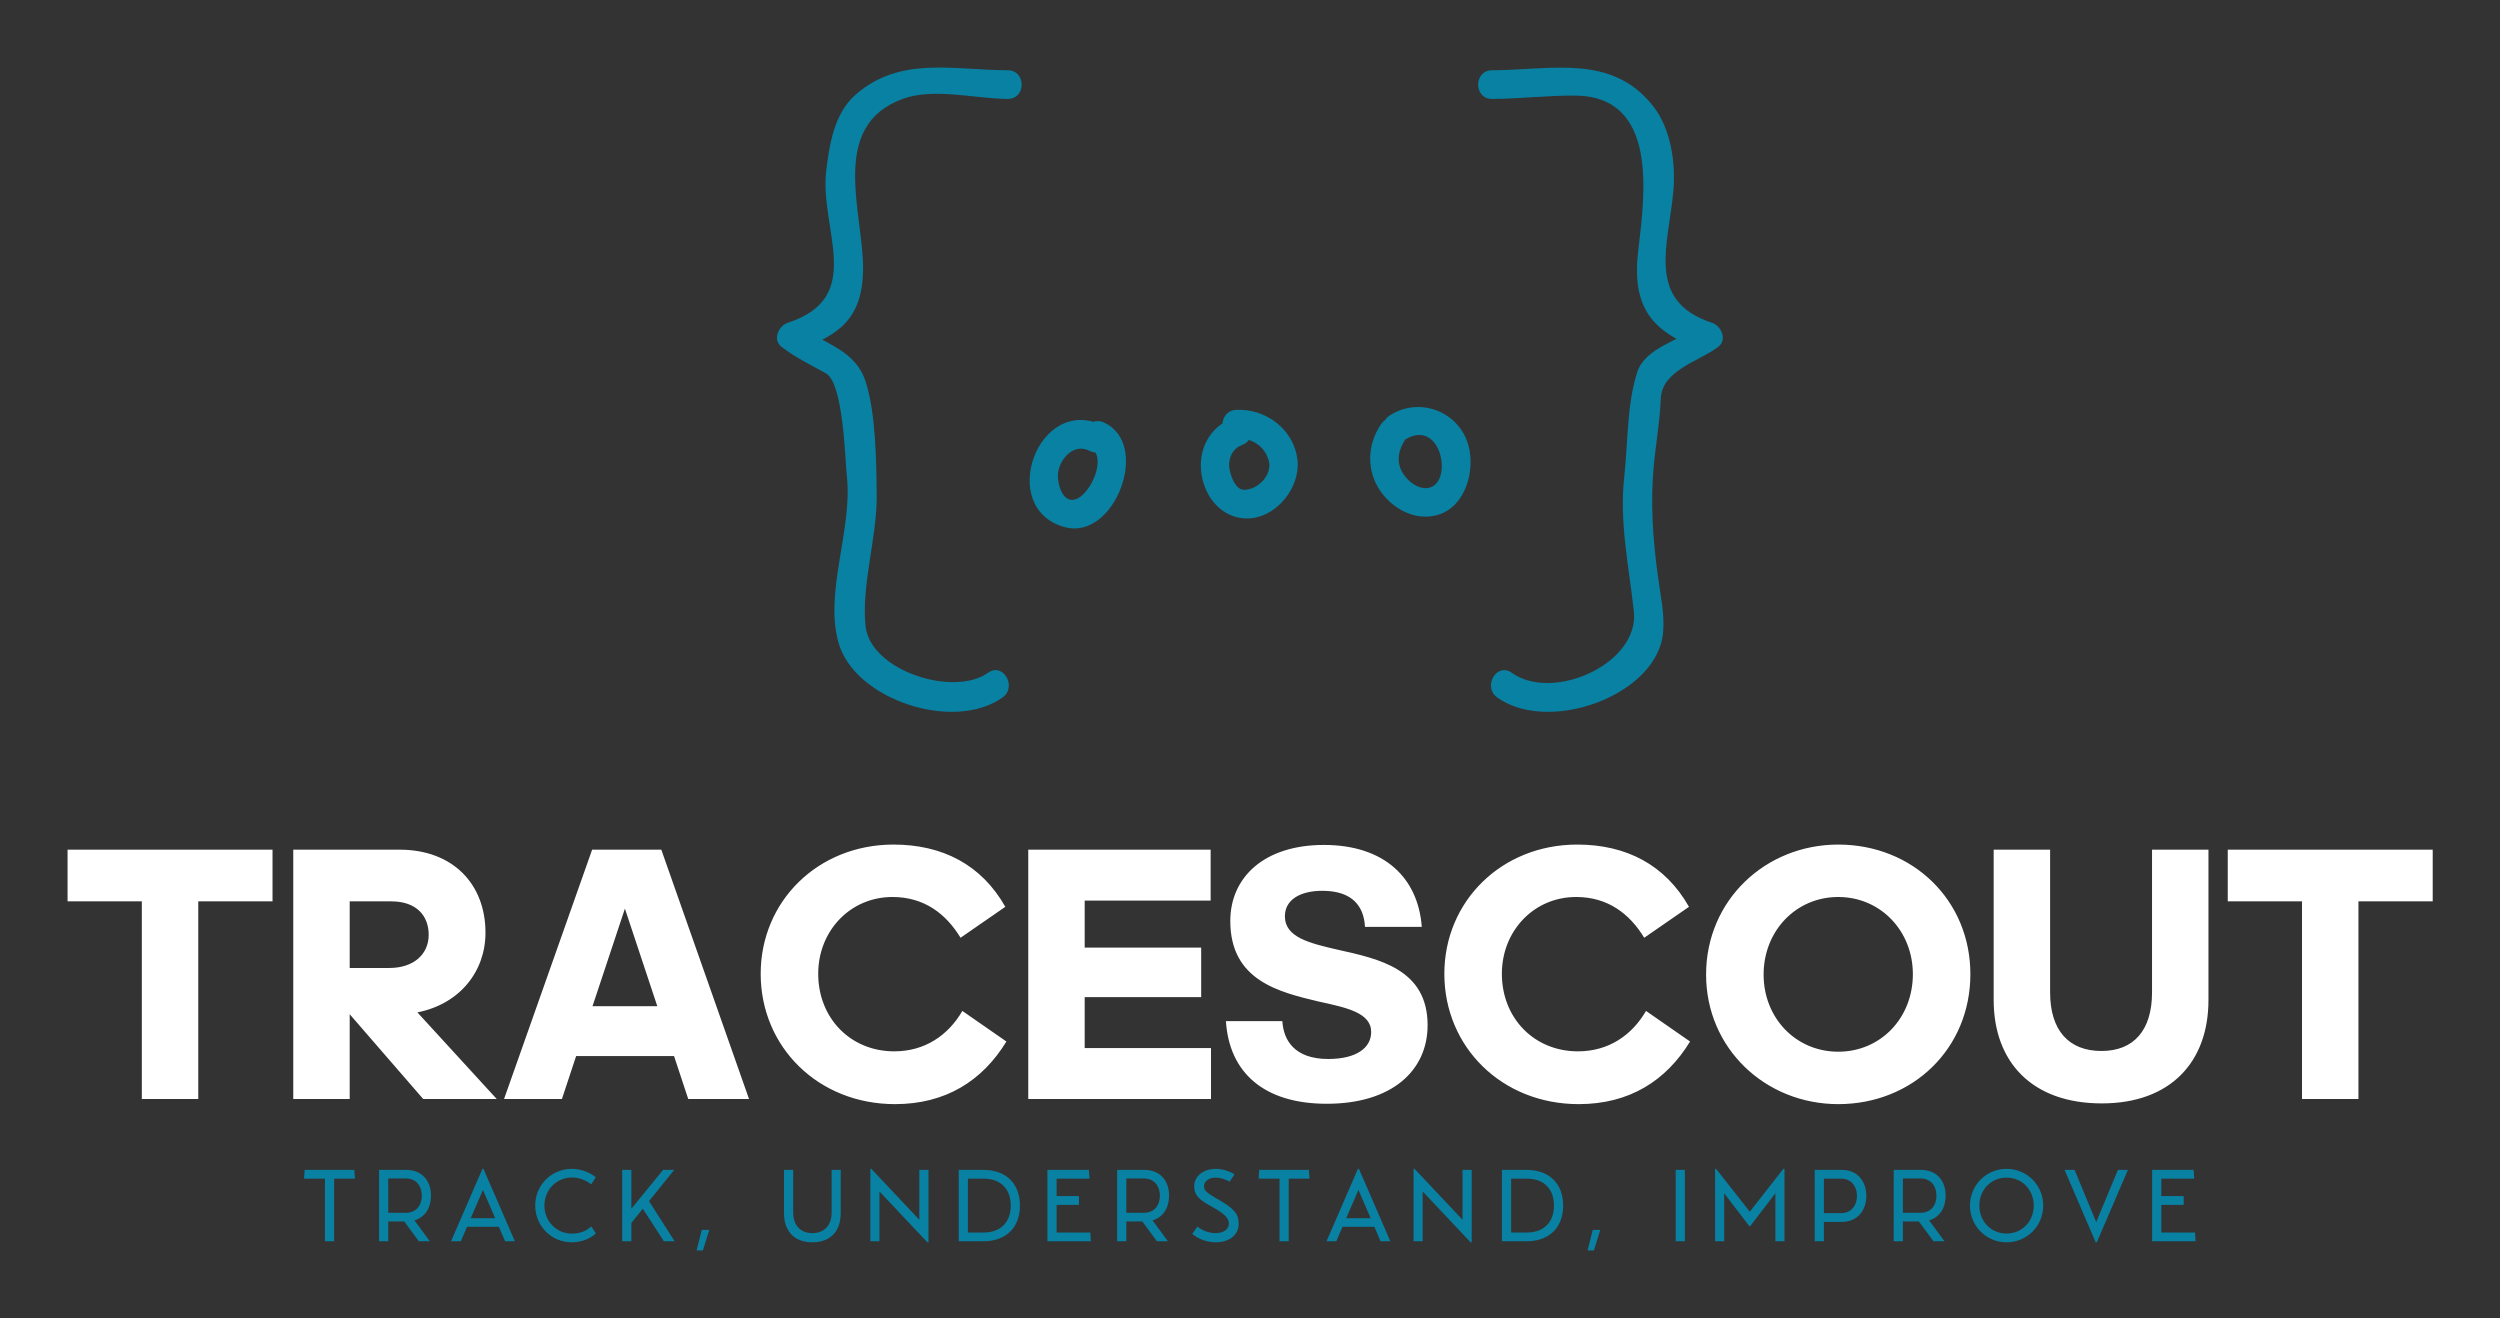
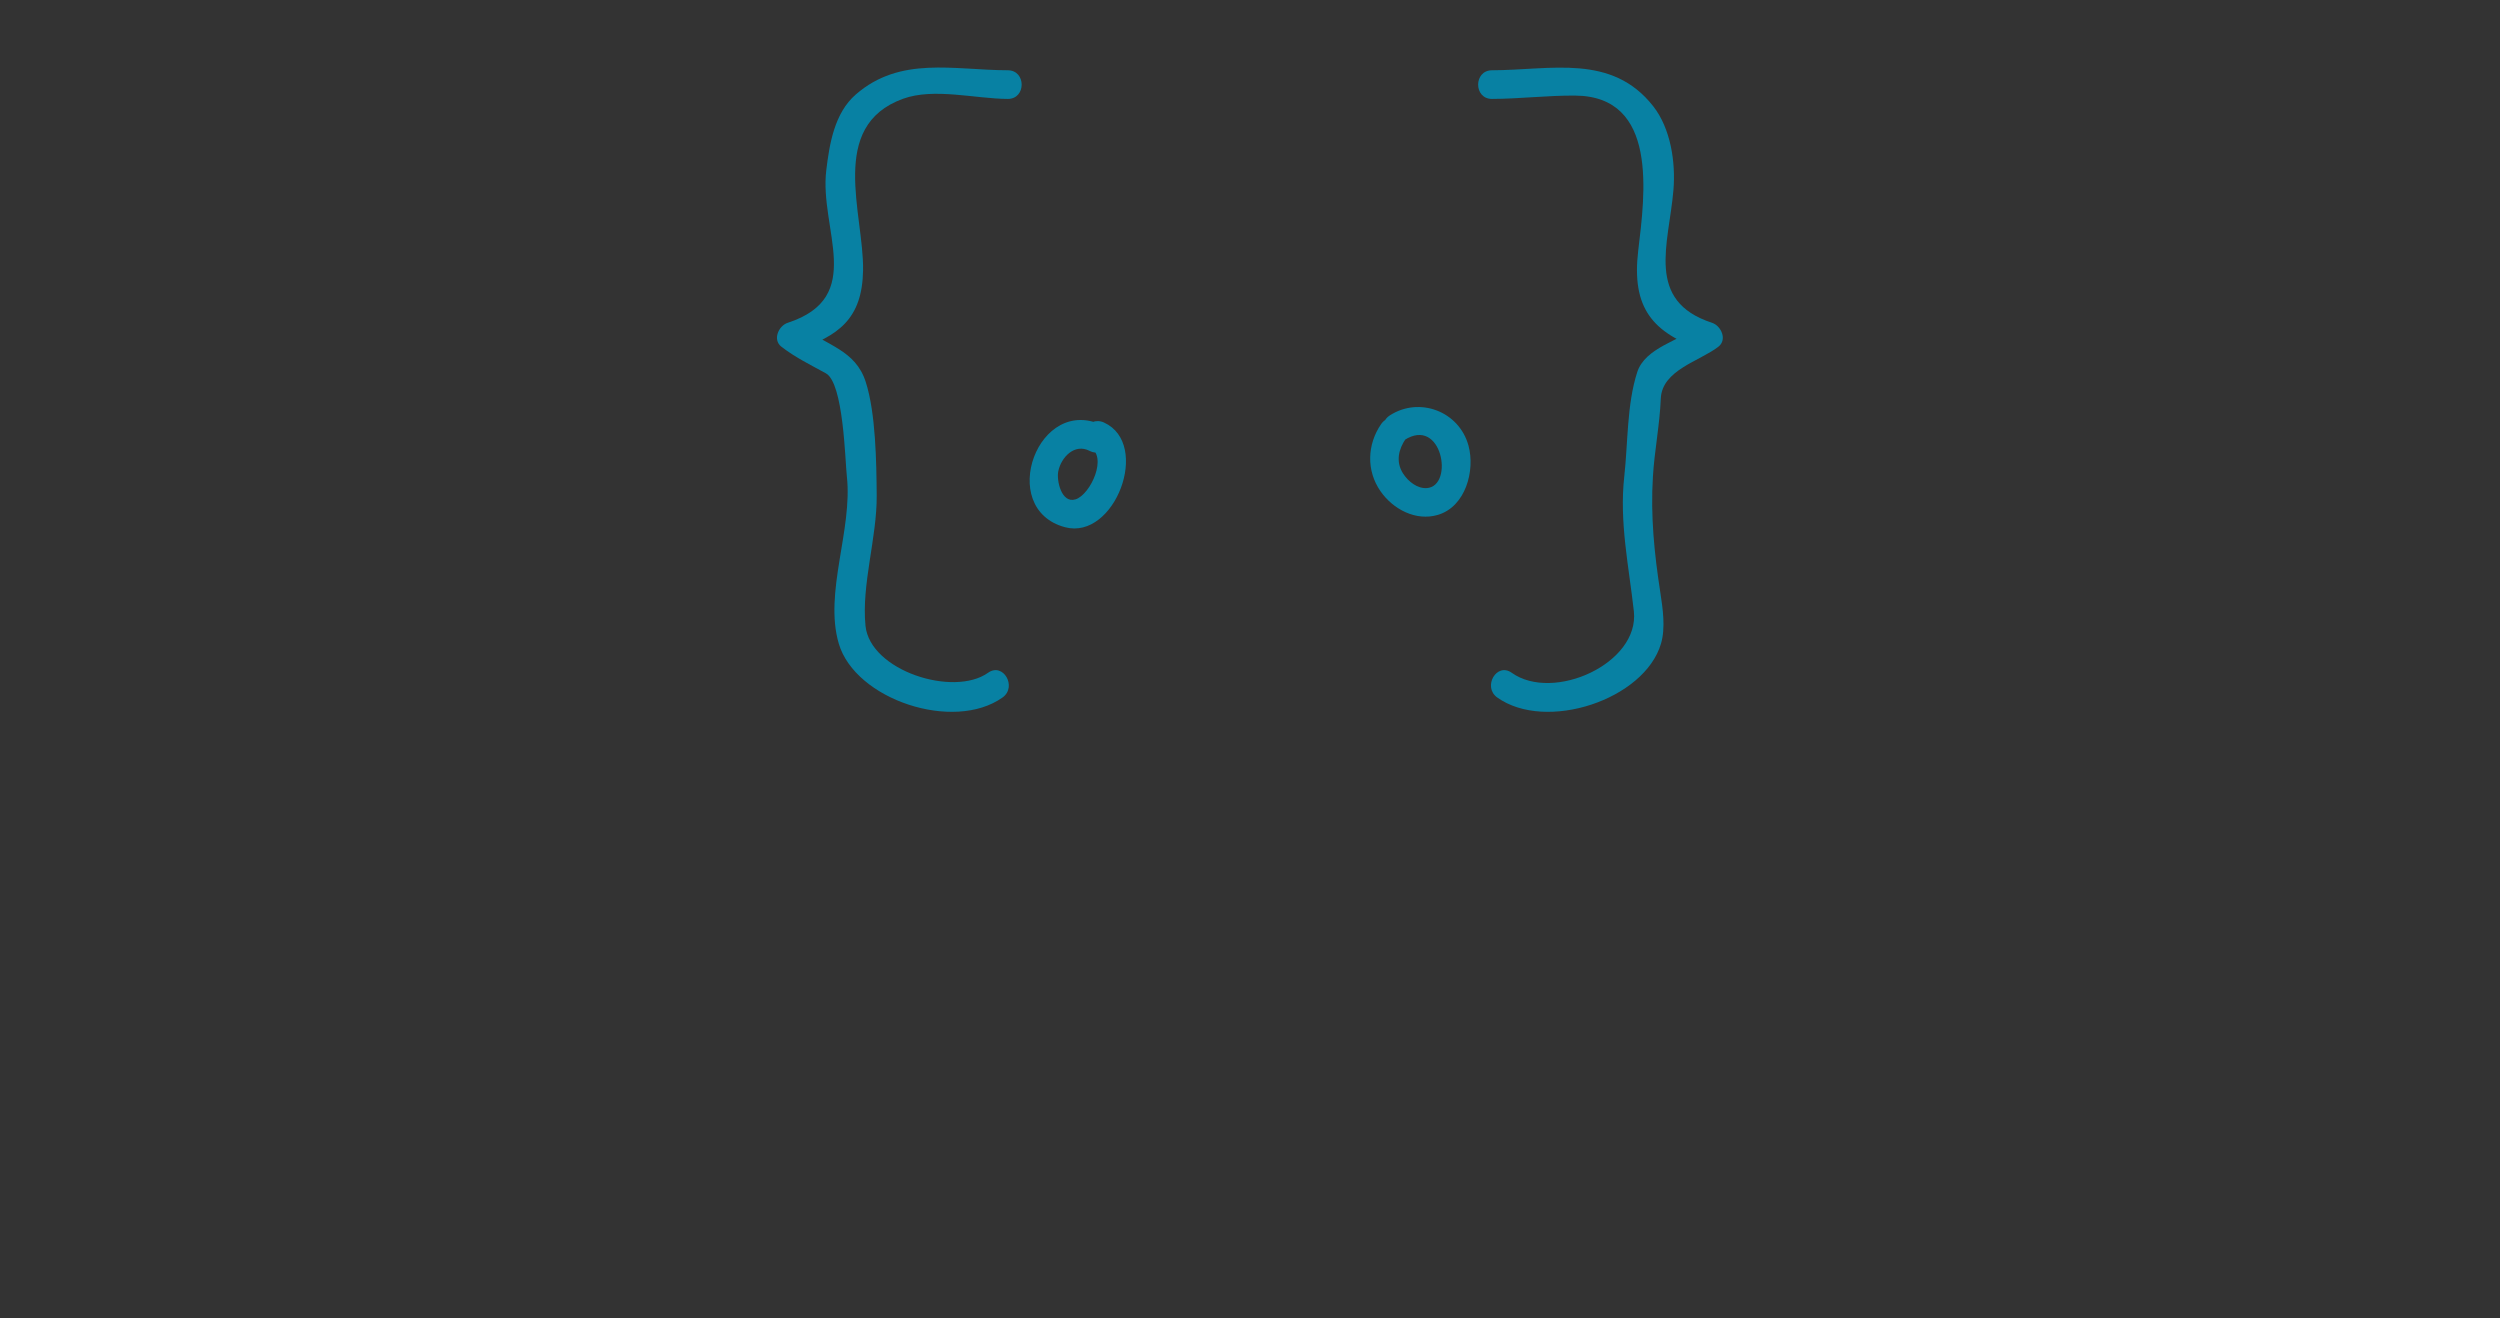
<svg xmlns="http://www.w3.org/2000/svg" version="1.1" width="3171.429" height="1671.998" viewBox="0 0 3171.429 1671.998">
  <rect x="0" y="0" width="3171.429" height="1671.998" fill="#333333" stroke="none" />
  <g transform="scale(8.571) translate(10, 10)">
    <defs id="SvgjsDefs1777" />
    <g id="SvgjsG1778" featureKey="symbolFeature-0" transform="matrix(1.696,0,0,1.696,93.587,-34.086)" fill="#0881a3">
      <g>
        <g>
          <g>
            <g>
              <path d="M26.873,20.334c-4.741-0.014-9.381-1.263-13.263,2.11c-1.87,1.624-2.299,4.311-2.578,6.603      c-0.631,5.161,3.508,11.083-3.364,13.324C6.874,42.63,6.32,43.844,7.116,44.46c1.217,0.941,2.534,1.58,3.881,2.321      c1.541,0.85,1.672,7.571,1.83,8.996c0.518,4.645-2.014,10.145-0.706,14.59c1.439,4.895,10.028,7.739,14.291,4.704      c1.302-0.927,0.055-3.096-1.262-2.158c-3.014,2.146-10.304-0.182-10.696-4.099c-0.361-3.601,1.004-7.689,0.977-11.355      c-0.021-2.898-0.081-7.211-0.959-9.933c-0.908-2.812-3.42-3.157-5.588-4.834c-0.184,0.696-0.367,1.393-0.552,2.089      c3.796-1.237,5.835-2.769,5.909-6.976c0.086-4.918-3.096-12.596,3.484-14.983c2.703-0.981,6.338,0.004,9.147,0.012      C28.485,22.839,28.485,20.339,26.873,20.334L26.873,20.334z" />
            </g>
          </g>
          <g>
            <g>
              <path d="M69.127,22.834c2.42-0.007,4.821-0.306,7.241-0.291c7.298,0.046,6.105,8.637,5.521,13.517      c-0.596,4.986,1.211,7.233,5.778,8.722c-0.185-0.696-0.368-1.393-0.552-2.089c-1.566,1.212-4.622,1.843-5.313,3.983      c-0.911,2.822-0.803,6.146-1.131,9.102c-0.444,3.987,0.4,7.833,0.836,11.765c0.506,4.552-7.022,7.96-10.659,5.371      c-1.316-0.938-2.563,1.231-1.262,2.158c4.263,3.035,12.852,0.19,14.291-4.704c0.403-1.37,0.155-3.07-0.058-4.448      c-0.528-3.418-0.861-6.683-0.648-10.142c0.141-2.297,0.593-4.489,0.687-6.79c0.101-2.493,3.391-3.264,5.024-4.527      c0.797-0.616,0.242-1.83-0.552-2.089c-5.858-1.91-3.765-6.868-3.369-11.584c0.202-2.408-0.23-5.367-1.771-7.325      c-3.622-4.6-8.899-3.143-14.064-3.128C67.515,20.339,67.515,22.839,69.127,22.834L69.127,22.834z" />
            </g>
          </g>
        </g>
        <g>
          <g>
            <g>
              <path d="M35.27,51.389c-5.728-2.952-9.439,7.214-3.4,8.823c4.333,1.155,7.525-7.248,3.4-9.136      c-1.455-0.666-2.726,1.488-1.262,2.158c1.634,0.748,0.089,4.142-1.229,4.547c-1.23,0.378-1.668-1.66-1.501-2.457      c0.259-1.241,1.433-2.445,2.729-1.777C35.438,54.284,36.703,52.127,35.27,51.389L35.27,51.389z" />
            </g>
          </g>
          <g>
            <g>
-               <path d="M46.629,50.639c-2.154,0.781-3.212,2.804-2.837,5.044c0.332,1.985,1.799,3.742,3.916,3.764      c2.555,0.026,4.729-2.692,4.443-5.131c-0.309-2.632-2.759-4.478-5.347-4.346c-1.604,0.081-1.612,2.582,0,2.5      c1.323-0.067,2.462,0.608,2.838,1.917c0.354,1.228-0.944,2.57-2.141,2.558c-0.77-0.008-1.136-1.135-1.263-1.711      c-0.195-0.884,0.177-1.866,1.054-2.185C48.796,52.504,48.147,50.087,46.629,50.639L46.629,50.639z" />
-             </g>
+               </g>
          </g>
          <g>
            <g>
              <path d="M59.451,51.213c-1.226,1.781-1.3,4.066-0.054,5.859c1.094,1.571,3.086,2.631,5.005,2.063      c2.415-0.715,3.265-3.849,2.676-6.033c-0.812-3.01-4.29-4.313-6.866-2.65c-1.35,0.87-0.098,3.035,1.262,2.158      c3.29-2.123,4.363,3.976,1.991,4.185c-0.834,0.073-1.651-0.564-2.107-1.284c-0.644-1.016-0.393-2.099,0.252-3.036      C62.526,51.143,60.358,49.895,59.451,51.213L59.451,51.213z" />
            </g>
          </g>
        </g>
      </g>
    </g>
    <g id="SvgjsG1779" featureKey="fiAKjI-0" transform="matrix(2.694,0,0,2.694,-0.808,98.785)" fill="#ffffff">
-       <path d="M7.48 20 l-3.1 0 l0 -10.86 l-4.08 0 l0 -2.84 l11.26 0 l0 2.84 l-4.08 0 l0 10.86 z M18.08 9.14 l-2.28 0 l0 3.66 l2.18 0 c1.34 0 2.16 -0.76 2.16 -1.82 s-0.68 -1.84 -2.06 -1.84 z M15.8 15.34 l0 4.66 l-3.1 0 l0 -13.7 l5.84 0 c2.92 0 4.72 1.88 4.72 4.56 c0 2.14 -1.42 3.92 -3.74 4.38 l4.36 4.76 l-4.04 0 z M32.7 14.9 l-1.78 -5.36 l-1.78 5.36 l3.56 0 z M34.4 20 l-0.78 -2.36 l-5.38 0 l-0.78 2.36 l-3.18 0 l4.84 -13.7 l3.8 0 l4.82 13.7 l-3.34 0 z M45.62 8.9 c-2.32 0 -4.08 1.86 -4.08 4.22 c0 2.42 1.76 4.26 4.18 4.26 c1.68 0 2.96 -0.88 3.74 -2.22 l2.42 1.68 c-1.32 2.16 -3.34 3.44 -6.12 3.44 c-4.22 0 -7.38 -3.14 -7.38 -7.16 c0 -3.98 3.14 -7.1 7.3 -7.1 c2.7 0 4.84 1.12 6.14 3.42 l-2.46 1.7 c-0.8 -1.32 -2 -2.24 -3.74 -2.24 z M53.08 20 l0 -13.7 l10.02 0 l0 2.8 l-6.92 0 l0 2.58 l6.4 0 l0 2.72 l-6.4 0 l0 2.8 l6.94 0 l0 2.8 l-10.04 0 z M69.48 20.26 c-3.46 0 -5.36 -1.72 -5.54 -4.54 l3.1 0 c0.06 1.04 0.66 2.08 2.52 2.08 c1.56 0 2.36 -0.62 2.36 -1.48 c0 -1.06 -1.34 -1.34 -2.9 -1.68 c-2.18 -0.52 -4.84 -1.16 -4.84 -4.42 c0 -2.4 1.86 -4.18 5.14 -4.18 c3.34 0 5.18 1.82 5.38 4.5 l-3.12 0 c-0.06 -1.1 -0.66 -1.98 -2.34 -1.98 c-1.24 0 -2.06 0.5 -2.06 1.4 c0 1.16 1.36 1.48 2.92 1.84 c2.24 0.5 4.92 1.06 4.92 4.14 c0 2.5 -1.96 4.32 -5.54 4.32 z M83.18 8.9 c-2.32 0 -4.08 1.86 -4.08 4.22 c0 2.42 1.76 4.26 4.18 4.26 c1.68 0 2.96 -0.88 3.74 -2.22 l2.42 1.68 c-1.32 2.16 -3.34 3.44 -6.12 3.44 c-4.22 0 -7.38 -3.14 -7.38 -7.16 c0 -3.98 3.14 -7.1 7.3 -7.1 c2.7 0 4.84 1.12 6.14 3.42 l-2.46 1.7 c-0.8 -1.32 -2 -2.24 -3.74 -2.24 z M97.58 20.28 c-4 0 -7.26 -3.06 -7.26 -7.12 c0 -4.08 3.26 -7.14 7.26 -7.14 c4.1 0 7.26 3.06 7.26 7.12 c0 4.08 -3.16 7.14 -7.26 7.14 z M97.58 17.4 c2.32 0 4.1 -1.84 4.1 -4.26 c0 -2.38 -1.78 -4.24 -4.1 -4.24 s-4.1 1.86 -4.1 4.26 s1.78 4.24 4.1 4.24 z M112.06 20.24 c-3.84 0 -5.94 -2.28 -5.94 -5.68 l0 -8.26 l3.1 0 l0 7.84 c0 2.08 1.02 3.22 2.82 3.22 c1.78 0 2.78 -1.14 2.78 -3.22 l0 -7.84 l3.1 0 l0 8.26 c0 3.4 -2.08 5.68 -5.86 5.68 z M126.16 20 l-3.1 0 l0 -10.86 l-4.08 0 l0 -2.84 l11.26 0 l0 2.84 l-4.08 0 l0 10.86 z" />
-     </g>
+       </g>
    <g id="SvgjsG1780" featureKey="sloganFeature-0" transform="matrix(0.755,0,0,0.755,34.653,158.62)" fill="#0881a3">
-       <path d="M10.44 7.72 l-4.08 0 l0 12.28 l-1.8 0 l0 -12.28 l-4.1 0 l0.12 -1.72 l9.74 0 z M25.347 11.06 c0 2.26 -1.06 4.2 -3.24 4.84 l3.02 4.1 l-2.16 0 l-2.86 -3.88 l-3.14 0 l0 3.88 l-1.8 0 l0 -14 l5.28 0 c3.3 0 4.9 2.28 4.9 5.06 z M16.967 7.68 l0 6.74 l3.4 0 c2.26 0 3.18 -1.66 3.18 -3.36 s-0.92 -3.38 -3.18 -3.38 l-3.4 0 z M39.874 20 l-1.22 -2.84 l-6.24 0 l-1.22 2.84 l-1.92 0 l6.16 -14.2 l0.2 0 l6.16 14.2 l-1.92 0 z M33.134 15.48 l4.8 0 l-2.4 -5.54 z M45.781 13 c0 -4.04 3.18 -7.2 7.18 -7.2 c1.68 0 3.28 0.56 4.7 1.64 l-0.9 1.4 c-1.18 -0.9 -2.4 -1.34 -3.8 -1.34 c-3.02 0 -5.38 2.42 -5.38 5.5 s2.38 5.5 5.38 5.5 c1.52 0 2.82 -0.48 3.8 -1.42 l0.92 1.38 c-1.22 1.1 -2.94 1.74 -4.72 1.74 c-4 0 -7.18 -3.18 -7.18 -7.2 z M71.008 20 l-4.14 -6.38 l-2.24 2.78 l0 3.6 l-1.8 0 l0 -14 l1.8 0 l0 7.62 l6.22 -7.62 l2.18 0 l-4.94 6.12 l5.02 7.88 l-2.1 0 z M78.435 17.76 l1.48 0 l-1.26 4.02 l-1.24 0 z M94.549 14.46 l0 -8.46 l1.8 0 l0 8.32 c0 2.7 1.56 4.08 3.76 4.08 s3.78 -1.38 3.78 -4.08 l0 -8.32 l1.78 0 l0 8.46 c0 3.64 -2.08 5.74 -5.56 5.74 c-3.46 0 -5.56 -2.1 -5.56 -5.74 z M121.076 6 l1.8 0 l0 14.2 l-0.22 0 l-9.4 -9.98 l0 9.78 l-1.78 0 l0 -14.2 l0.2 0 l9.4 9.98 l0 -9.78 z M133.603 6 c4.64 0 7.2 2.84 7.2 7 s-2.56 7 -7.2 7 l-4.8 0 l0 -14 l4.8 0 z M133.703 18.28 c3.4 0 5.3 -2.12 5.3 -5.28 c0 -3.18 -1.9 -5.28 -5.3 -5.28 l-3.1 0 l0 10.56 l3.1 0 z M154.59 18.28 l0.12 1.72 l-8.52 0 l0 -14 l8.12 0 l0.14 1.72 l-6.46 0 l0 3.42 l4.38 0 l0 1.72 l-4.38 0 l0 5.42 l6.6 0 z M170.037 11.06 c0 2.26 -1.06 4.2 -3.24 4.84 l3.02 4.1 l-2.16 0 l-2.86 -3.88 l-3.14 0 l0 3.88 l-1.8 0 l0 -14 l5.28 0 c3.3 0 4.9 2.28 4.9 5.06 z M161.657 7.68 l0 6.74 l3.4 0 c2.26 0 3.18 -1.66 3.18 -3.36 s-0.92 -3.38 -3.18 -3.38 l-3.4 0 z M174.584 18.54 c0.88 0.82 2.7 1.66 4.52 1.66 c2.8 0 4.58 -1.44 4.58 -3.7 c0 -1.84 -0.88 -2.92 -3.92 -4.64 c-2.32 -1.34 -2.88 -1.78 -2.88 -2.66 c0 -0.94 0.88 -1.68 2.36 -1.68 c0.86 0 2 0.38 2.66 0.8 l0.96 -1.44 c-0.94 -0.62 -2.42 -1.08 -3.6 -1.08 c-2.58 0 -4.3 1.48 -4.3 3.42 c0 1.72 0.86 2.58 3.5 4.02 c2.34 1.28 3.3 2.22 3.3 3.24 c0 1.2 -1.04 1.92 -2.66 1.92 c-1.4 0 -2.8 -0.66 -3.5 -1.3 z M197.571 7.72 l-4.08 0 l0 12.28 l-1.8 0 l0 -12.28 l-4.1 0 l0.12 -1.72 l9.74 0 z M211.498 20 l-1.22 -2.84 l-6.24 0 l-1.22 2.84 l-1.92 0 l6.16 -14.2 l0.2 0 l6.16 14.2 l-1.92 0 z M204.758 15.48 l4.8 0 l-2.4 -5.54 z M227.565 6 l1.8 0 l0 14.2 l-0.22 0 l-9.4 -9.98 l0 9.78 l-1.78 0 l0 -14.2 l0.2 0 l9.4 9.98 l0 -9.78 z M240.092 6 c4.64 0 7.2 2.84 7.2 7 s-2.56 7 -7.2 7 l-4.8 0 l0 -14 l4.8 0 z M240.192 18.28 c3.4 0 5.3 -2.12 5.3 -5.28 c0 -3.18 -1.9 -5.28 -5.3 -5.28 l-3.1 0 l0 10.56 l3.1 0 z M253.099 17.76 l1.48 0 l-1.26 4.02 l-1.24 0 z M269.353 20 l0 -14 l1.8 0 l0 14 l-1.8 0 z M290.46 5.8 l0.22 0 l0 14.2 l-1.78 0 l0 -9.42 l-4.96 6.48 l-0.12 0 l-4.96 -6.46 l0 9.4 l-1.78 0 l0 -14.2 l0.2 0 l6.6 8.4 z M301.907 6 c3.28 0 4.82 2.48 4.82 5.1 s-1.54 5.1 -4.82 5.1 l-3.5 0 l0 3.8 l-1.8 0 l0 -14 l5.3 0 z M301.827 14.48 c1.84 0 3.06 -1.42 3.06 -3.38 s-1.22 -3.38 -3.06 -3.38 l-3.42 0 l0 6.76 l3.42 0 z M322.274 11.06 c0 2.26 -1.06 4.2 -3.24 4.84 l3.02 4.1 l-2.16 0 l-2.86 -3.88 l-3.14 0 l0 3.88 l-1.8 0 l0 -14 l5.28 0 c3.3 0 4.9 2.28 4.9 5.06 z M313.894 7.68 l0 6.74 l3.4 0 c2.26 0 3.18 -1.66 3.18 -3.36 s-0.92 -3.38 -3.18 -3.38 l-3.4 0 z M334.221 20.2 c-4 0 -7.18 -3.2 -7.18 -7.2 s3.18 -7.2 7.18 -7.2 s7.18 3.2 7.18 7.2 s-3.18 7.2 -7.18 7.2 z M334.221 18.48 c3.04 0 5.32 -2.38 5.32 -5.48 s-2.28 -5.48 -5.32 -5.48 c-3.06 0 -5.34 2.38 -5.34 5.48 s2.28 5.48 5.34 5.48 z M345.588 6 l1.96 0 l4.24 10.24 l4.26 -10.24 l1.96 0 l-6.1 14.2 l-0.22 0 z M371.155 18.28 l0.12 1.72 l-8.52 0 l0 -14 l8.12 0 l0.14 1.72 l-6.46 0 l0 3.42 l4.38 0 l0 1.72 l-4.38 0 l0 5.42 l6.6 0 z" />
-     </g>
+       </g>
  </g>
</svg>